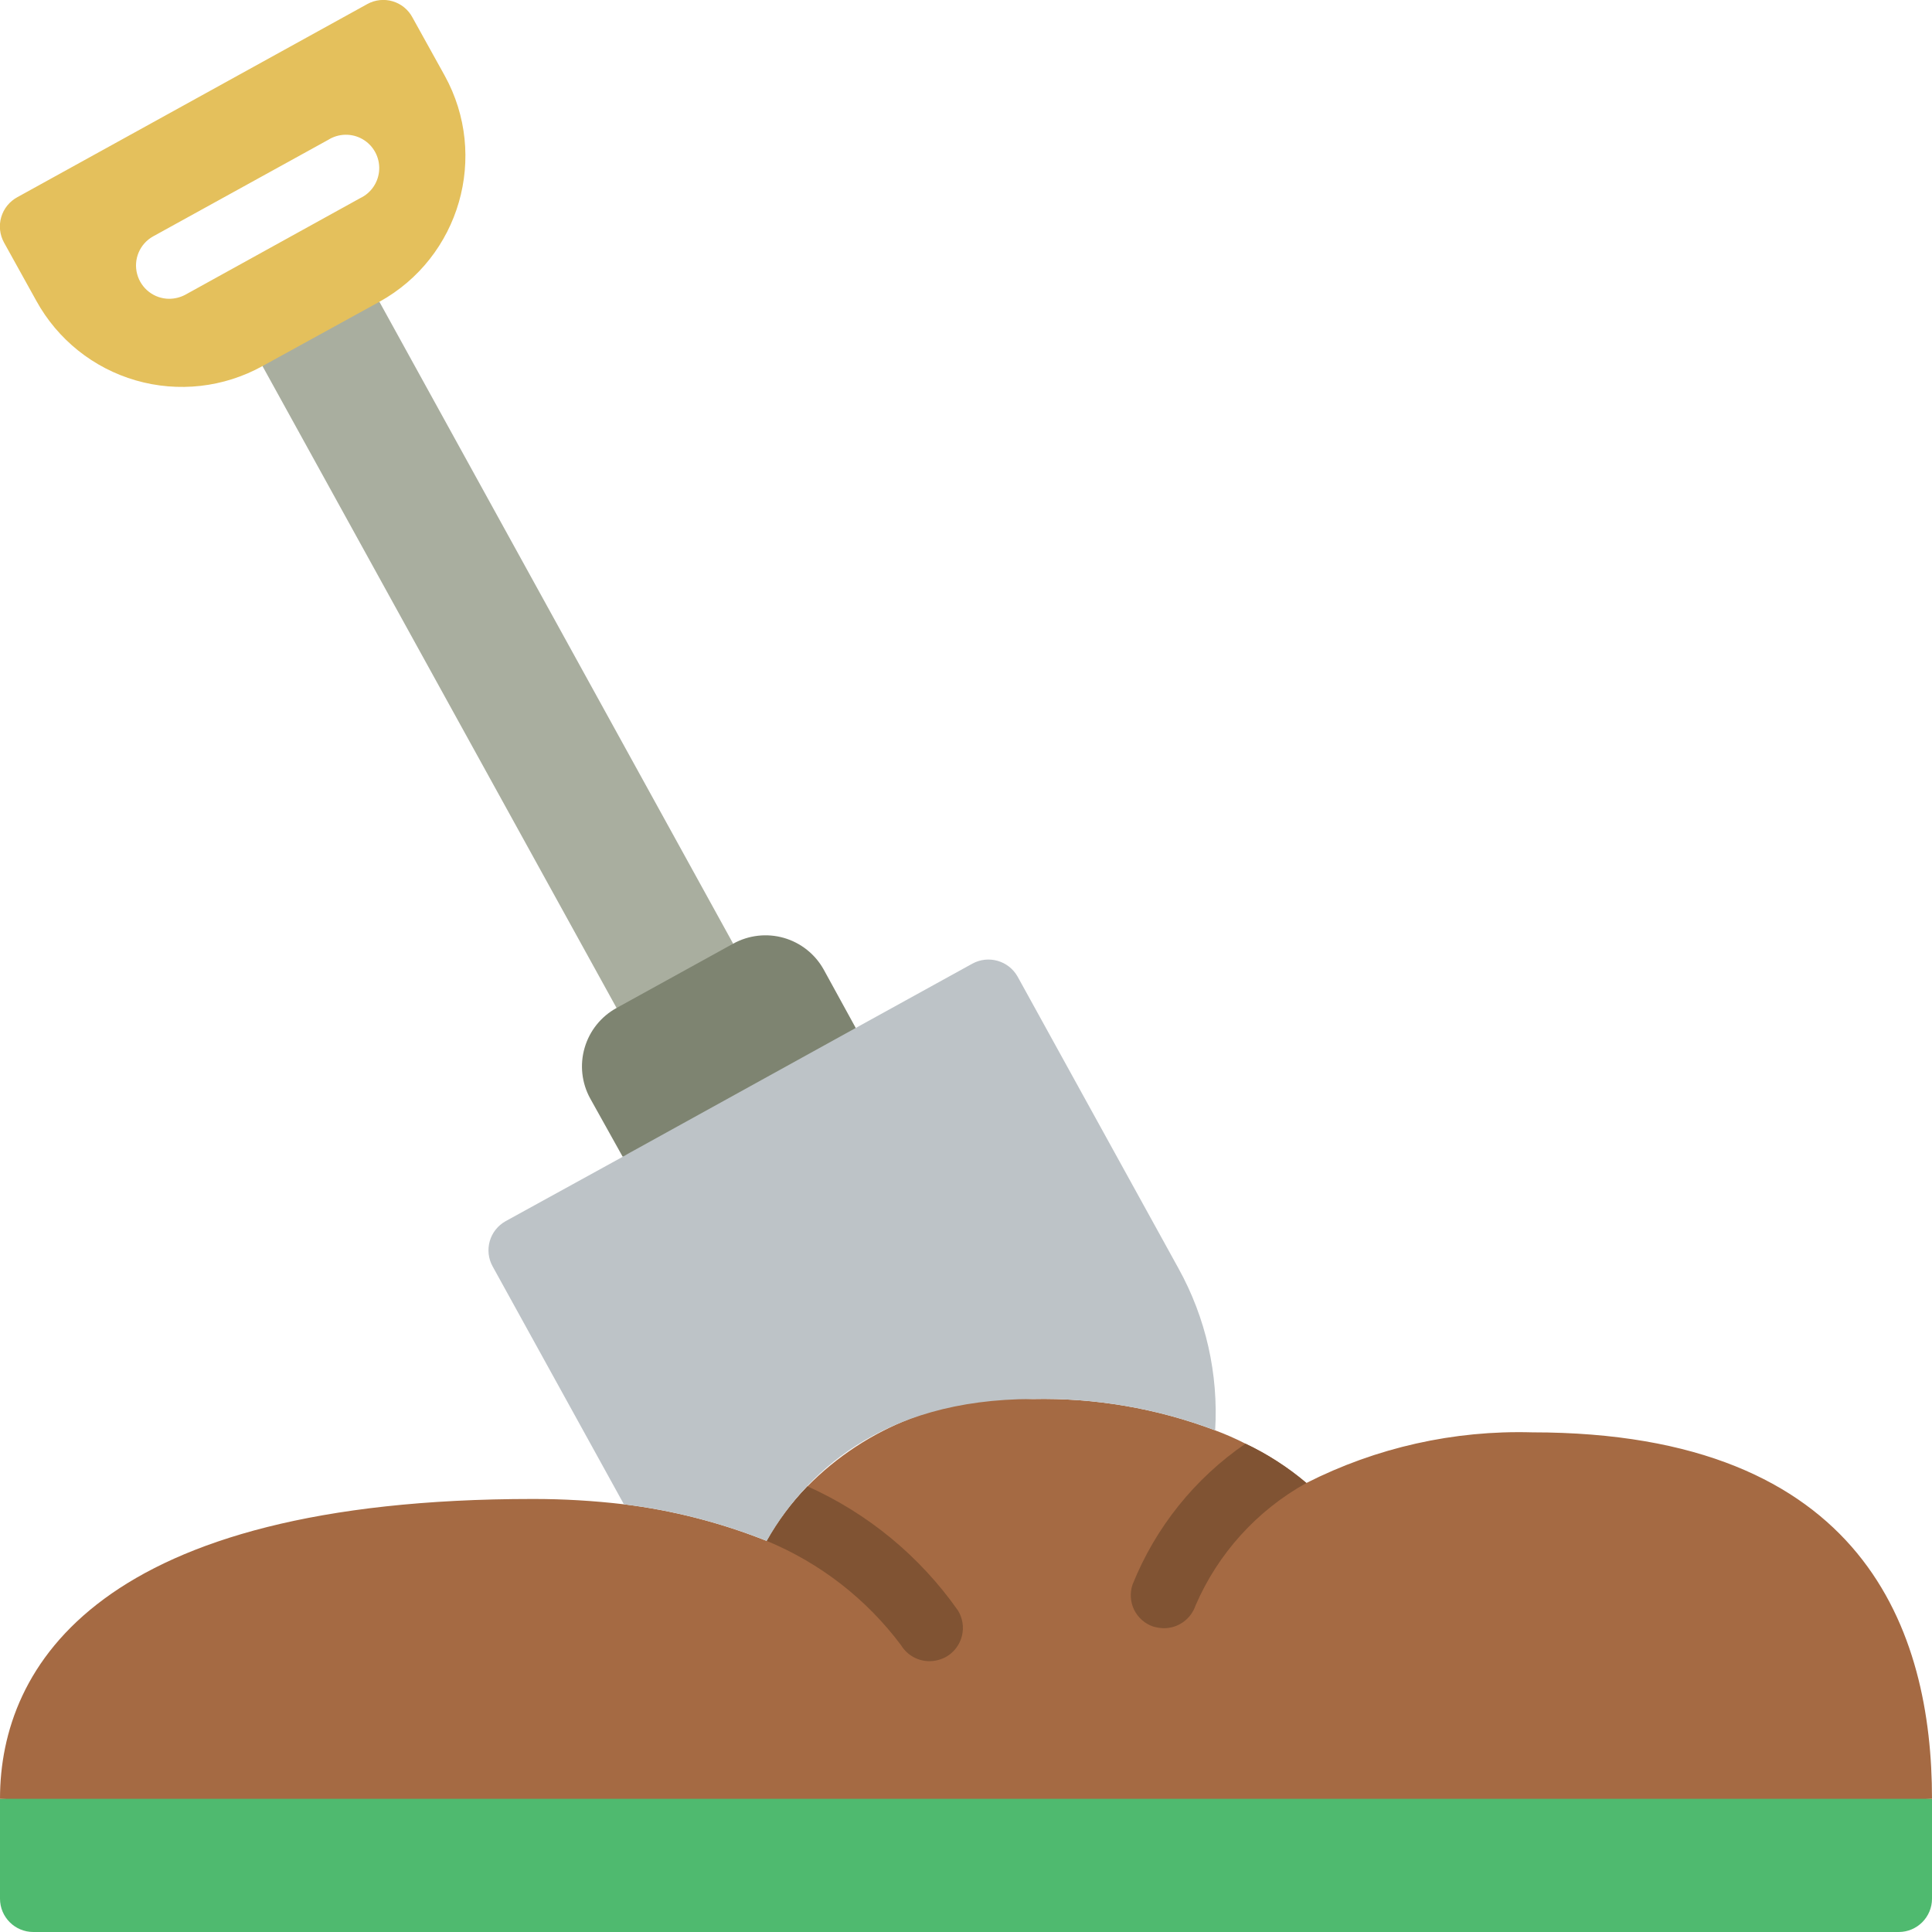
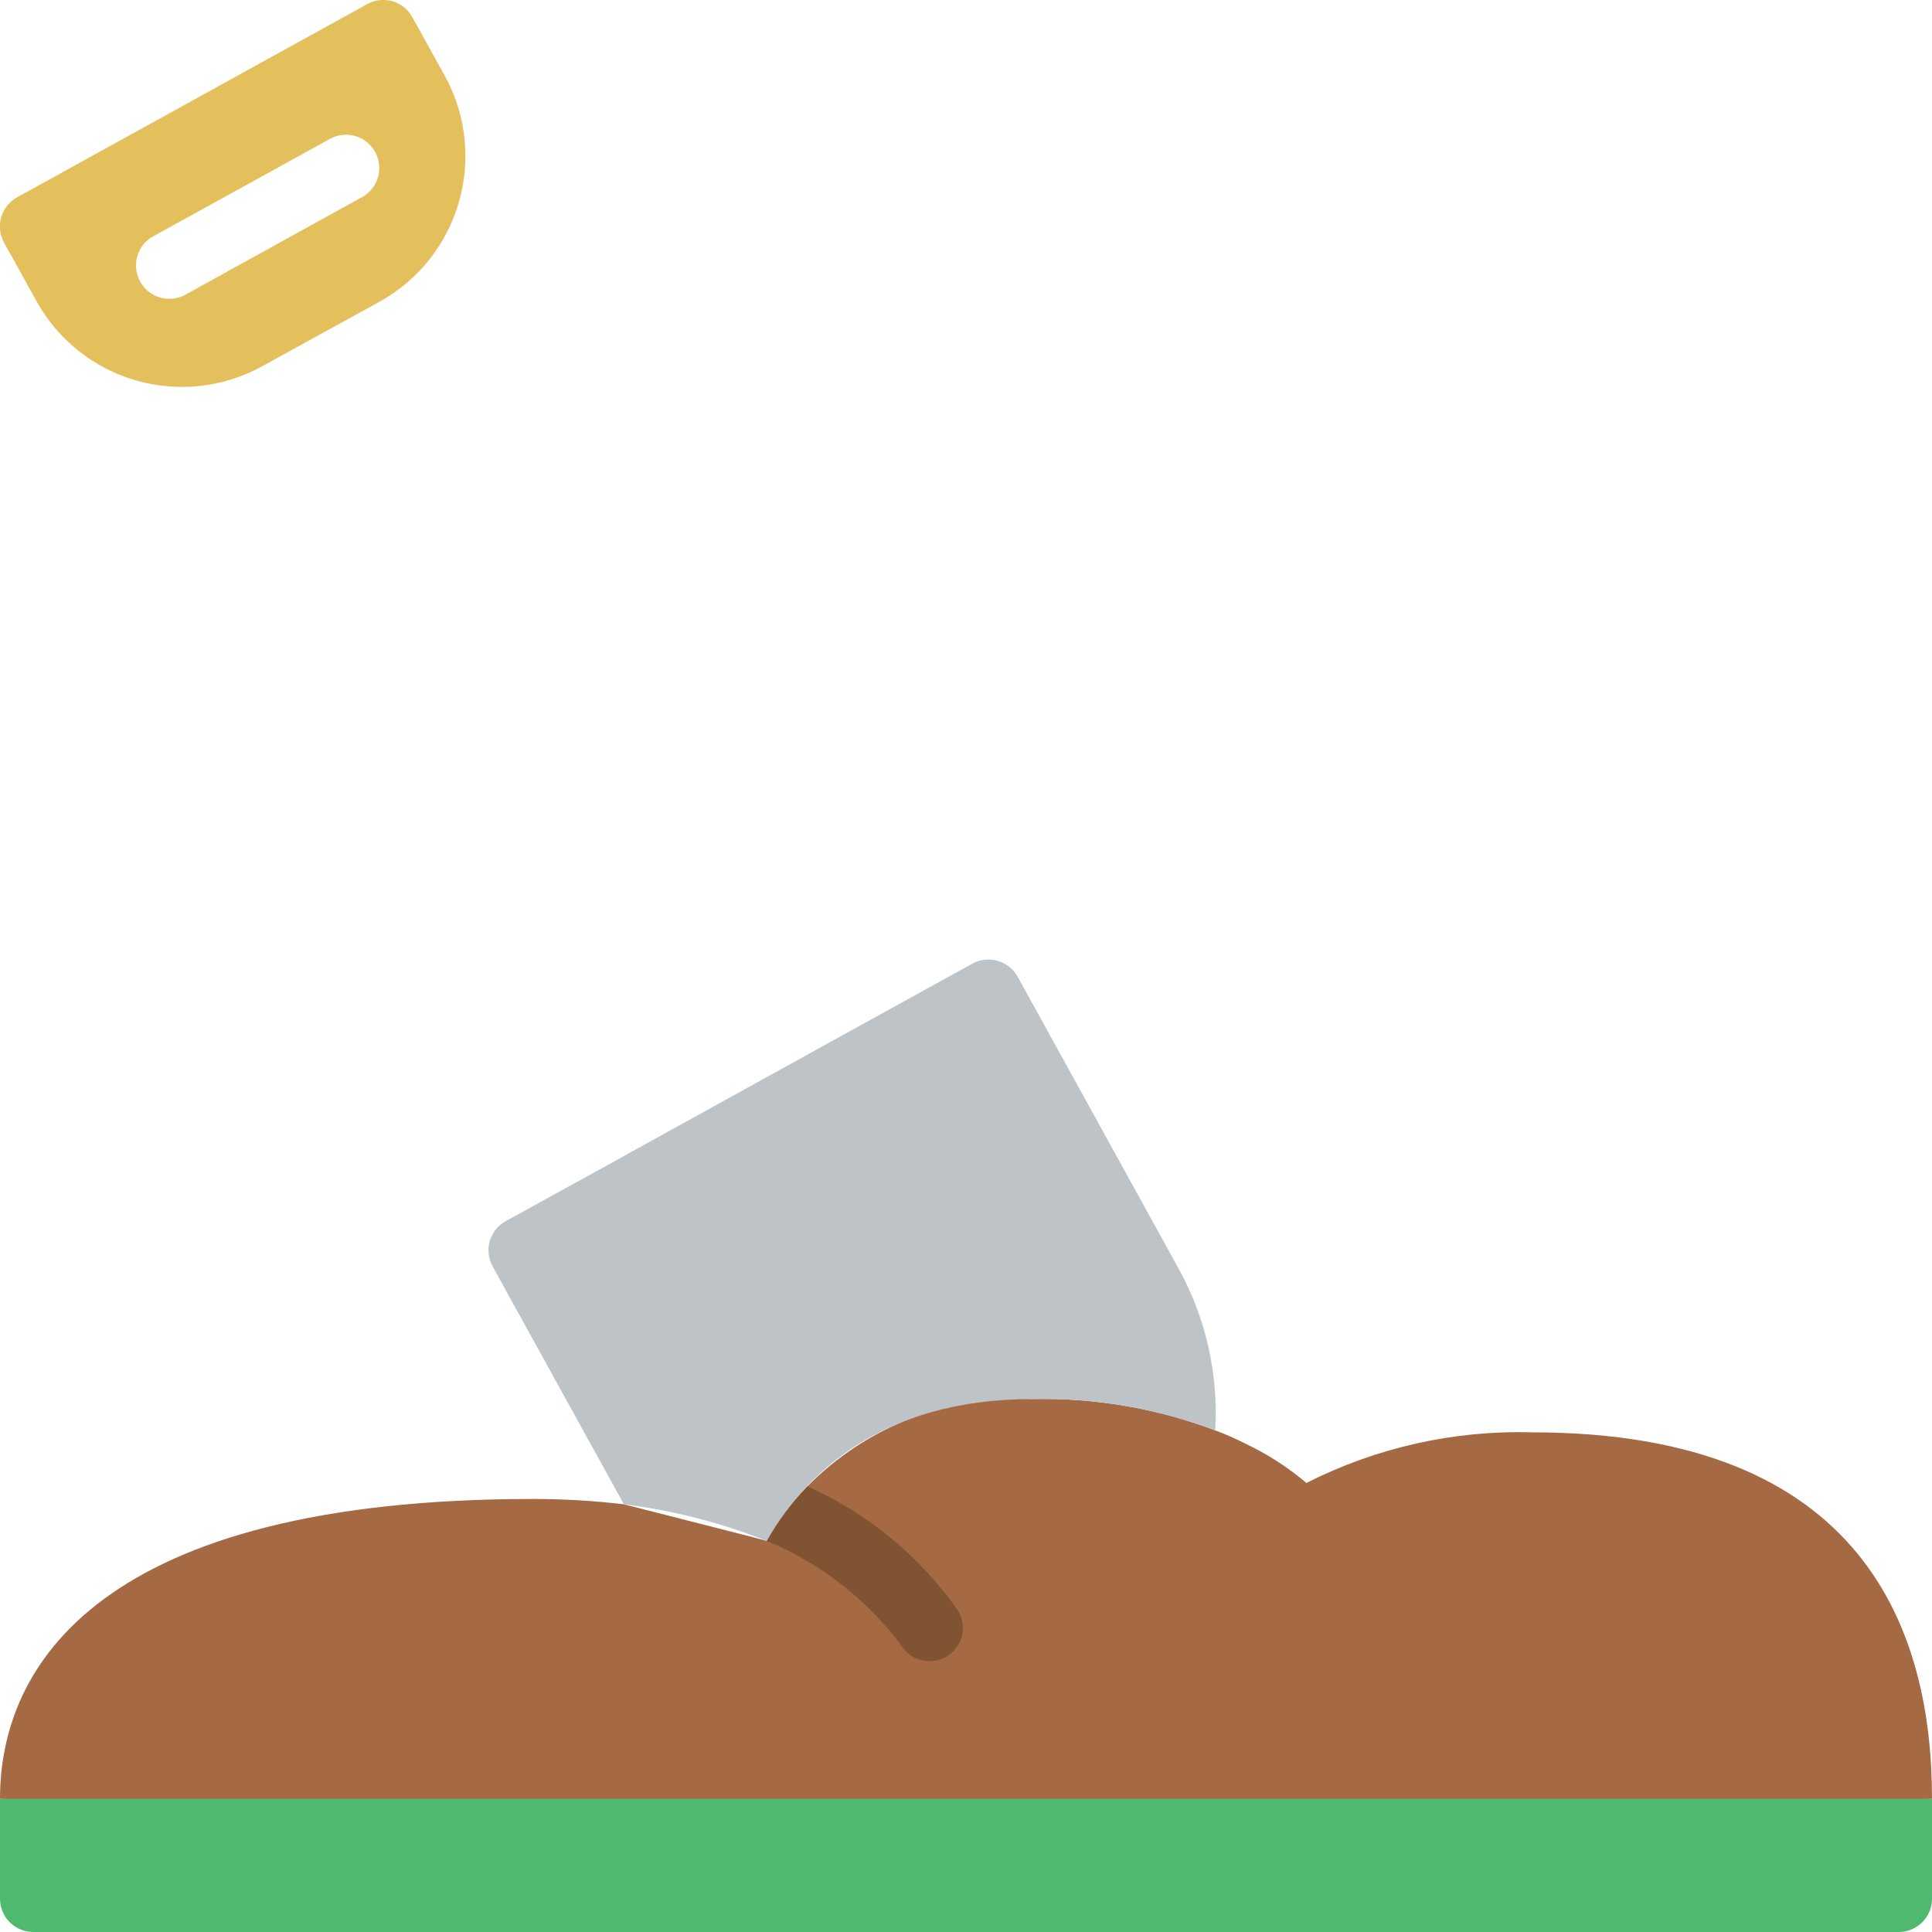
<svg xmlns="http://www.w3.org/2000/svg" width="58px" height="58px" viewBox="0 0 58 58" version="1.1">
  <title>Shovel</title>
  <defs />
  <g id="Page-1" stroke="none" stroke-width="1" fill="none" fill-rule="evenodd">
    <g id="039---Shovel" transform="translate(-1, -1)" fill-rule="nonzero">
-       <polygon id="Shape" fill="#a9ae9f" points="23.01 29.33 22 31 19.51 31.26 8.88 11.99 10 10 12.39 10.06" />
-       <path d="M26.69,31.86 L25,37 L19.69,35.72 L18.72,33.98 C18.463,33.515 18.402,32.966 18.551,32.456 C18.699,31.946 19.044,31.515 19.51,31.26 L23.01,29.33 C23.474,29.073 24.021,29.01 24.532,29.156 C25.042,29.303 25.473,29.646 25.73,30.11 L26.69,31.86 Z" id="Shape" fill="#7E8471" />
      <path d="M14.35,3.27 L13.38,1.52 C13.255,1.287 13.042,1.114 12.788,1.039 C12.535,0.964 12.262,0.993 12.03,1.12 L1.52,6.92 C1.286,7.047 1.112,7.262 1.037,7.517 C0.962,7.772 0.992,8.047 1.12,8.28 L2.09,10.03 C2.729,11.192 3.804,12.053 5.078,12.42 C6.352,12.788 7.72,12.633 8.88,11.99 L12.39,10.06 C14.805,8.725 15.682,5.686 14.35,3.27 Z M11.81,6.95 L6.56,9.85 C6.412,9.928 6.247,9.969 6.08,9.97 C5.626,9.969 5.231,9.662 5.116,9.223 C5.001,8.785 5.195,8.324 5.59,8.1 L10.85,5.2 C11.165,5.001 11.564,4.993 11.886,5.179 C12.208,5.365 12.4,5.716 12.384,6.088 C12.368,6.46 12.147,6.792 11.81,6.95 Z" id="Shape" fill="#E4C05C" />
      <path d="M59,55 L59,58 C59,58.552 58.552,59 58,59 L2,59 C1.448,59 1,58.552 1,58 L1,55 L30,53 L59,55 Z" id="Shape" fill="#4FBA6F" />
-       <path d="M59,55 L1,55 C1,51 4,46 17,46 C17.912,45.999 18.824,46.053 19.73,46.16 C21.173,46.338 22.587,46.698 23.94,47.23 C23.967,47.238 23.994,47.248 24.02,47.26 C24.355,46.663 24.765,46.112 25.24,45.62 C27.014,43.819 29.475,42.865 32,43 C33.87,42.959 35.73,43.279 37.48,43.94 C37.791,44.056 38.095,44.189 38.39,44.34 C39.049,44.652 39.664,45.049 40.22,45.52 C42.318,44.456 44.649,43.933 47,44 C57,44 59,50 59,55 Z" id="Shape" fill="#A56A43" />
+       <path d="M59,55 L1,55 C1,51 4,46 17,46 C17.912,45.999 18.824,46.053 19.73,46.16 C23.967,47.238 23.994,47.248 24.02,47.26 C24.355,46.663 24.765,46.112 25.24,45.62 C27.014,43.819 29.475,42.865 32,43 C33.87,42.959 35.73,43.279 37.48,43.94 C37.791,44.056 38.095,44.189 38.39,44.34 C39.049,44.652 39.664,45.049 40.22,45.52 C42.318,44.456 44.649,43.933 47,44 C57,44 59,50 59,55 Z" id="Shape" fill="#A56A43" />
      <path d="M37.48,43.94 C35.73,43.279 33.87,42.959 32,43 C27.41,43 25.13,45.3 24.02,47.26 C22.643,46.711 21.201,46.341 19.73,46.16 L15.79,39.02 C15.661,38.788 15.63,38.514 15.703,38.259 C15.776,38.004 15.948,37.789 16.18,37.66 L19.69,35.73 L19.9,35.61 L26.69,31.86 L30.19,29.93 C30.674,29.665 31.28,29.839 31.55,30.32 L36.38,39.08 C37.201,40.563 37.582,42.248 37.48,43.94 Z" id="Shape" fill="#BDC3C7" />
      <path d="M29.42,50.73 C29.265,50.819 29.089,50.867 28.91,50.87 C28.559,50.872 28.233,50.69 28.05,50.39 C27.012,49.003 25.62,47.922 24.02,47.26 C24.355,46.663 24.765,46.112 25.24,45.62 C27.056,46.433 28.617,47.722 29.76,49.35 C29.899,49.578 29.942,49.852 29.878,50.111 C29.814,50.37 29.649,50.593 29.42,50.73 Z" id="Shape" fill="#805333" />
-       <path d="M40.22,45.52 C38.734,46.345 37.563,47.639 36.89,49.2 C36.752,49.607 36.37,49.881 35.94,49.88 C35.832,49.877 35.724,49.86 35.62,49.83 C35.37,49.746 35.165,49.565 35.048,49.329 C34.932,49.092 34.915,48.819 35,48.57 C35.687,46.856 36.867,45.384 38.39,44.34 C39.049,44.652 39.664,45.049 40.22,45.52 Z" id="Shape" fill="#805333" />
    </g>
  </g>
</svg>